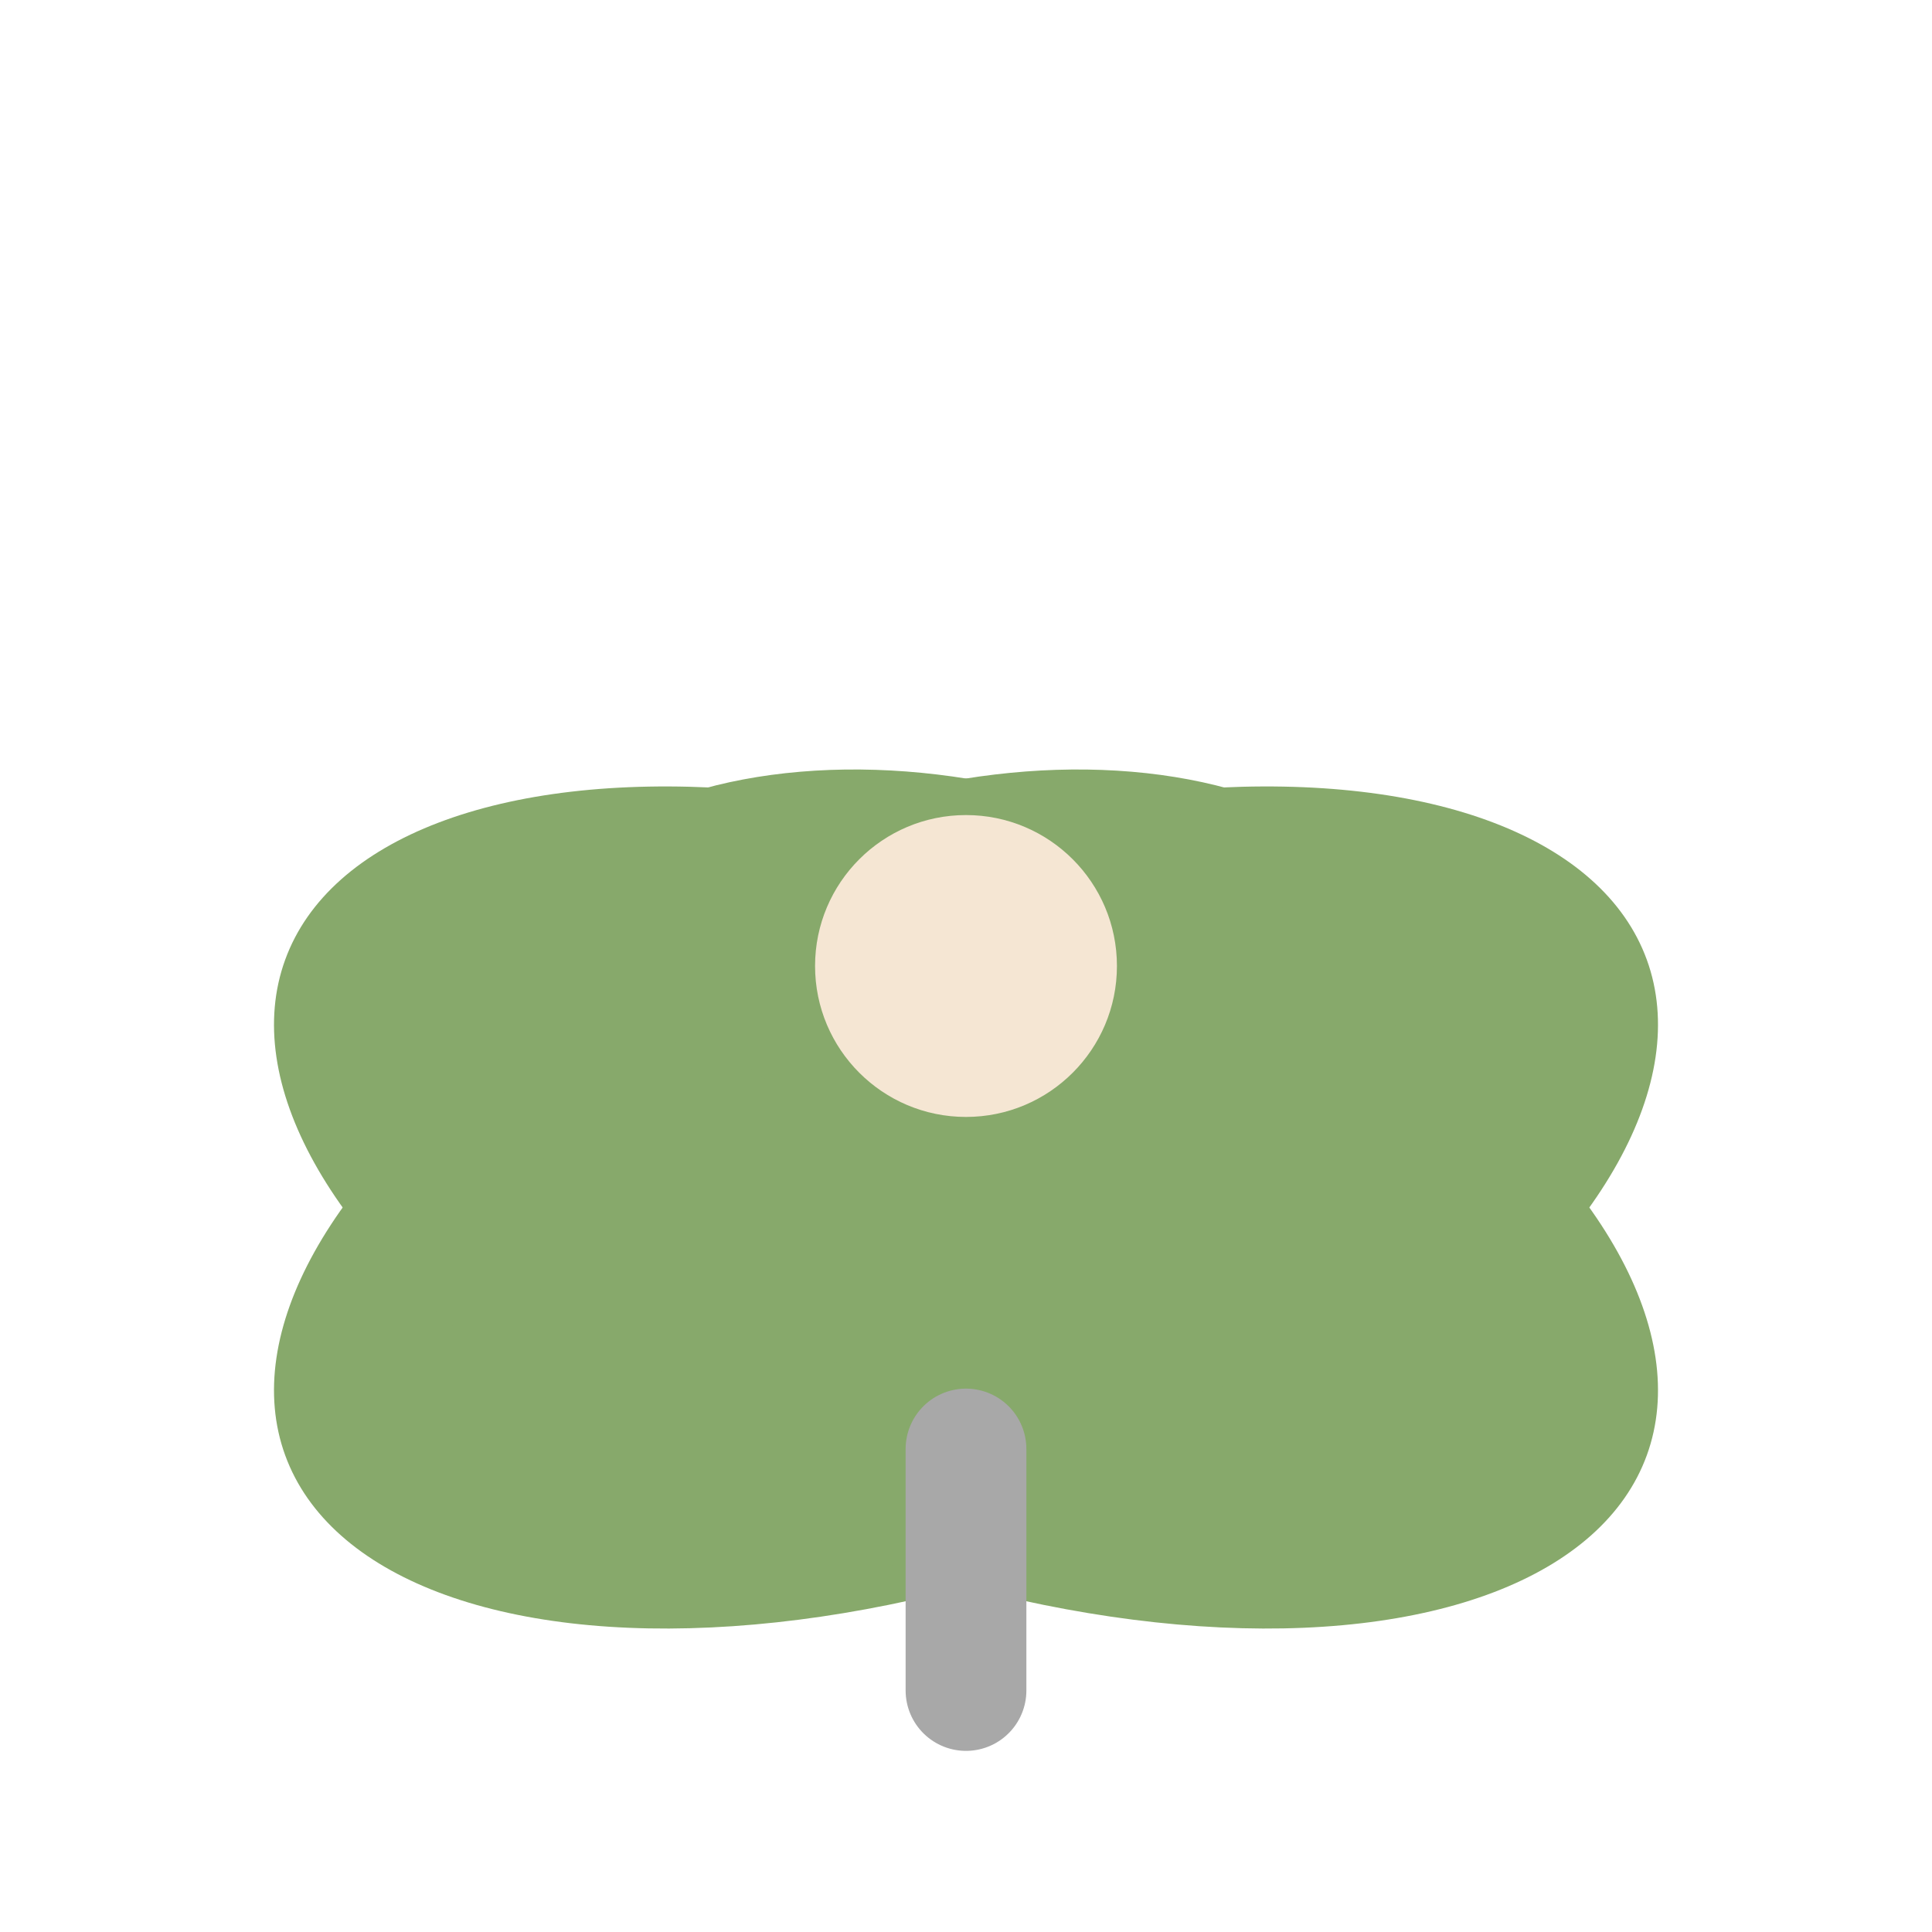
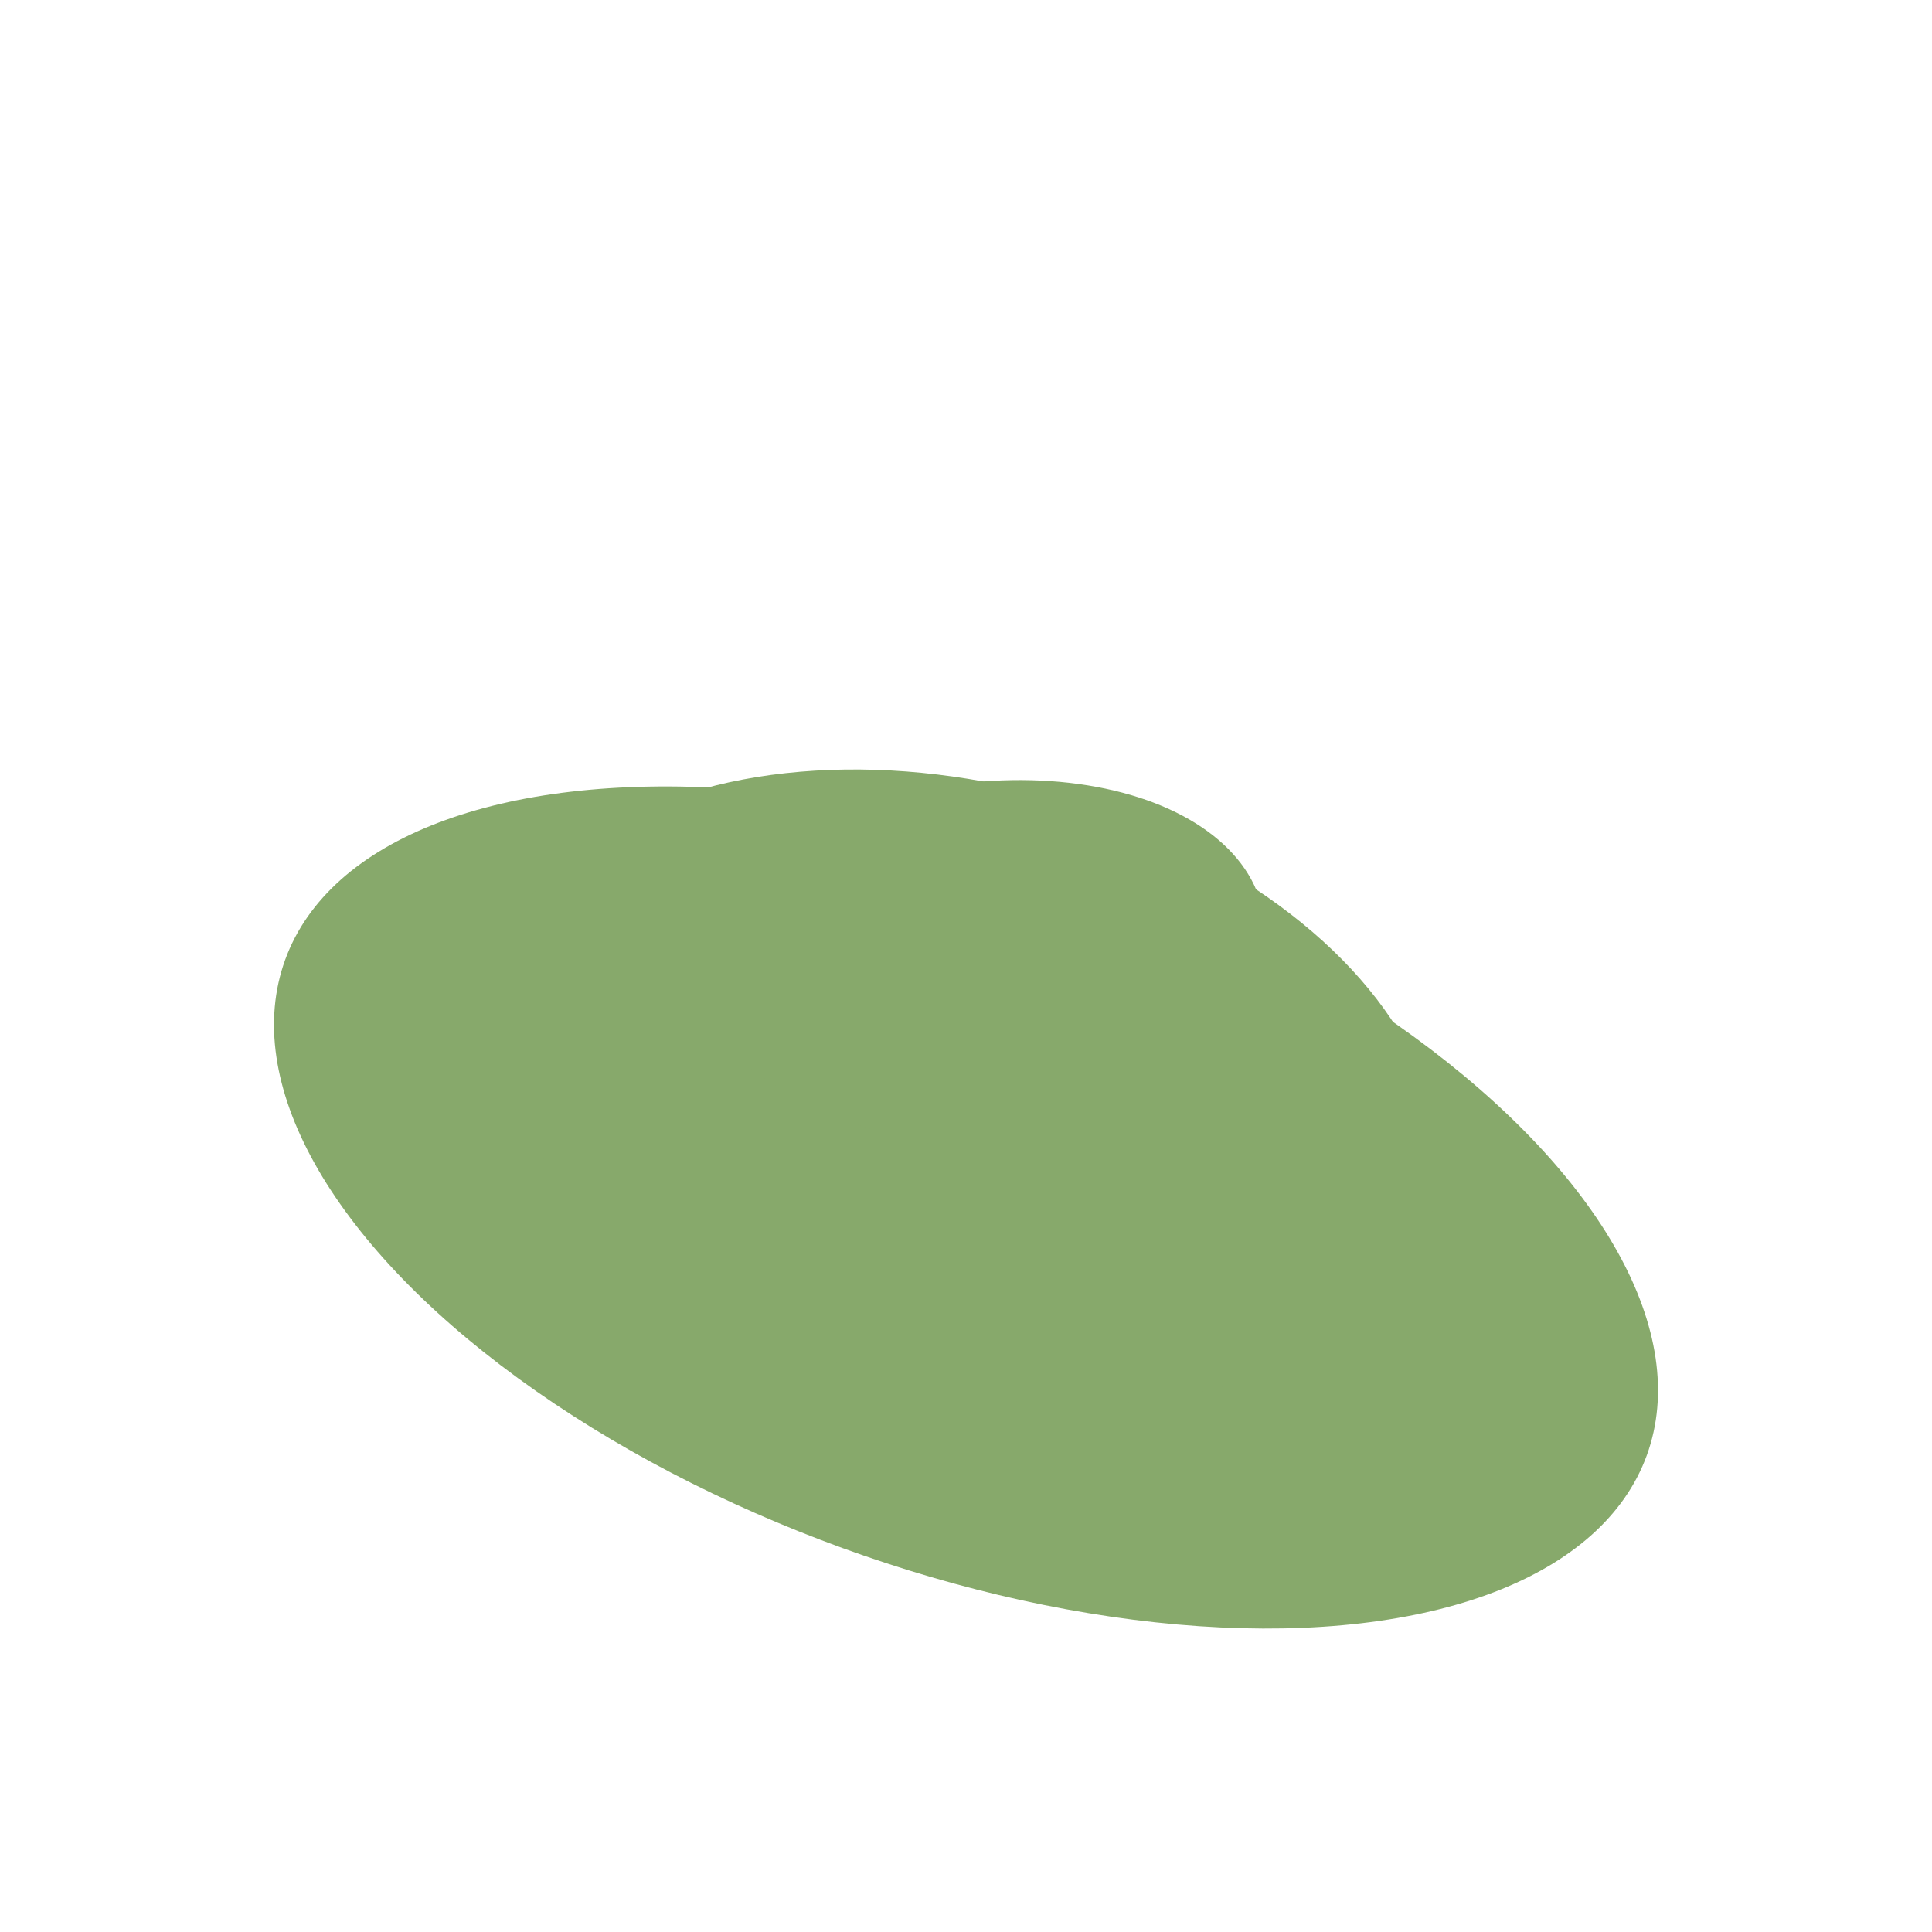
<svg xmlns="http://www.w3.org/2000/svg" viewBox="0 0 32 32" width="32" height="32">
  <defs>
    <style>
            .lotus-petals { fill: #87A96B; }
            .lotus-center { fill: #F5E6D3; }
            .lotus-base { fill: #A8A8A8; }
        </style>
  </defs>
-   <ellipse class="lotus-petals" cx="16" cy="20" rx="12" ry="6" transform="rotate(-20 16 20)" />
  <ellipse class="lotus-petals" cx="16" cy="20" rx="12" ry="6" transform="rotate(20 16 20)" />
-   <ellipse class="lotus-petals" cx="16" cy="18" rx="8" ry="5" transform="rotate(-15 16 18)" />
  <ellipse class="lotus-petals" cx="16" cy="18" rx="8" ry="5" transform="rotate(15 16 18)" />
  <ellipse class="lotus-petals" cx="16" cy="16" rx="5" ry="3" transform="rotate(-10 16 16)" />
  <ellipse class="lotus-petals" cx="16" cy="16" rx="5" ry="3" transform="rotate(10 16 16)" />
-   <circle class="lotus-center" cx="16" cy="16" r="2.5" />
-   <line class="lotus-base" x1="16" y1="24" x2="16" y2="28" stroke="#A8A8A8" stroke-width="2" stroke-linecap="round" />
</svg>